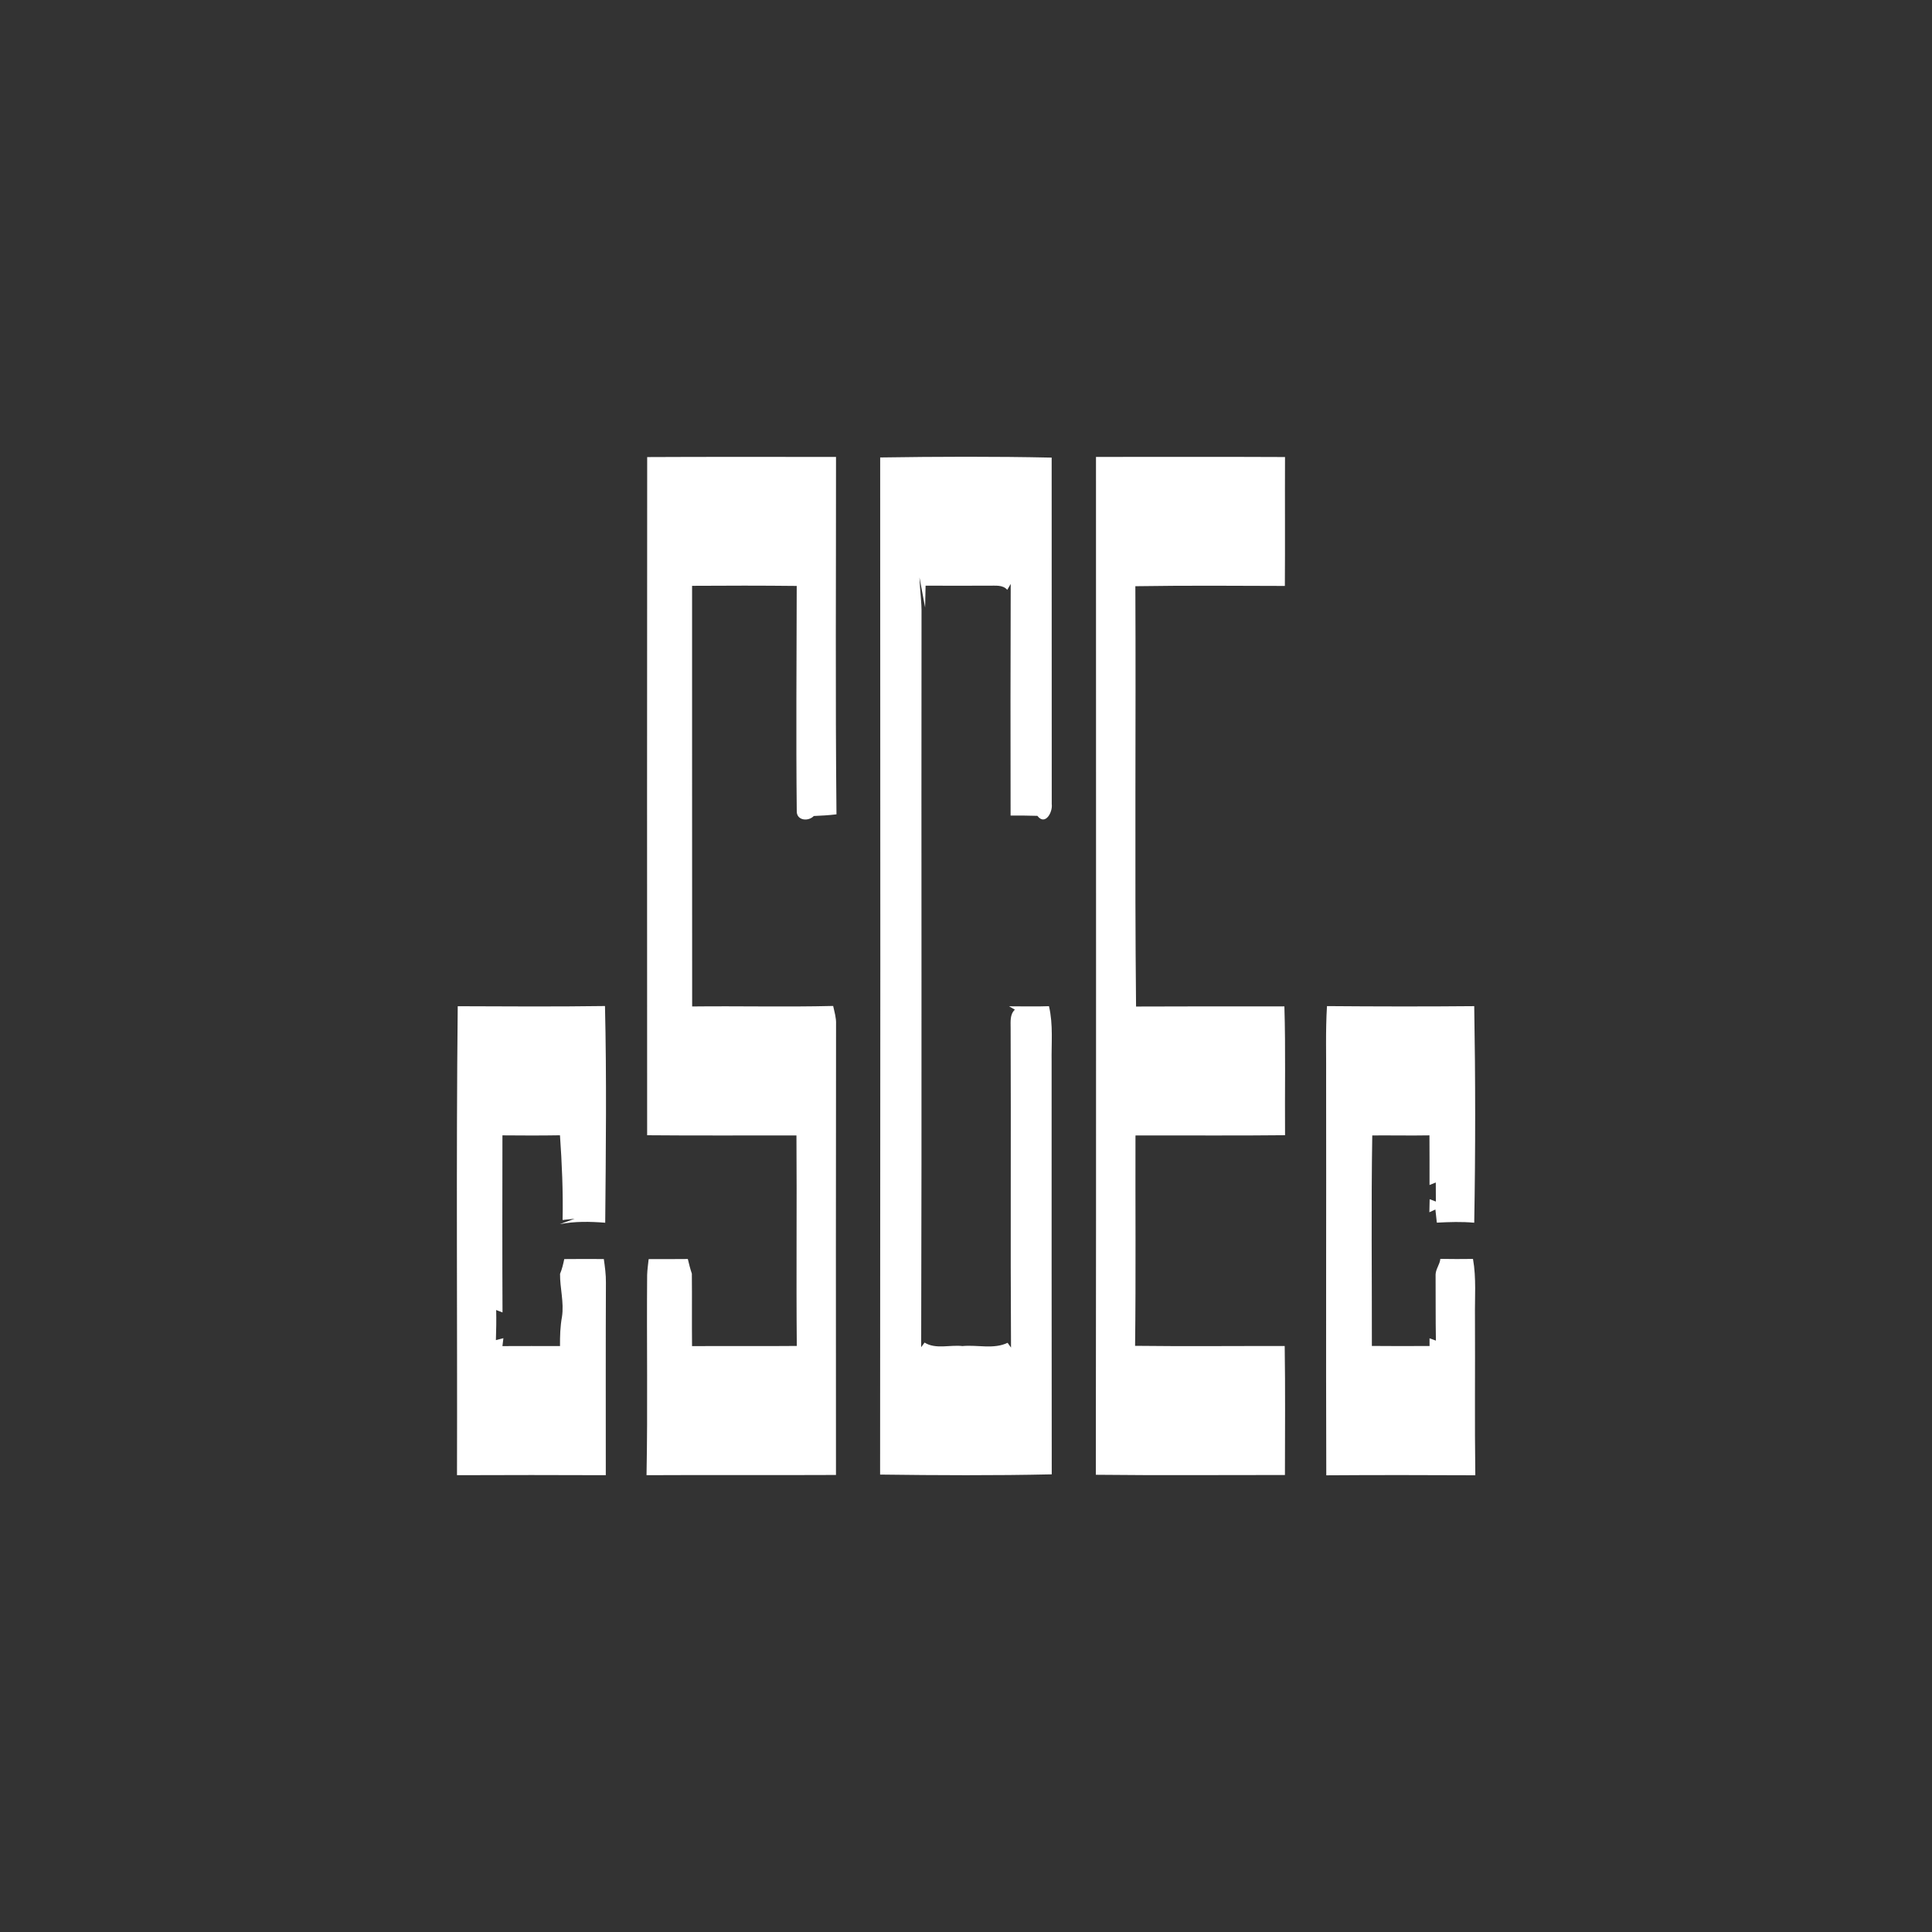
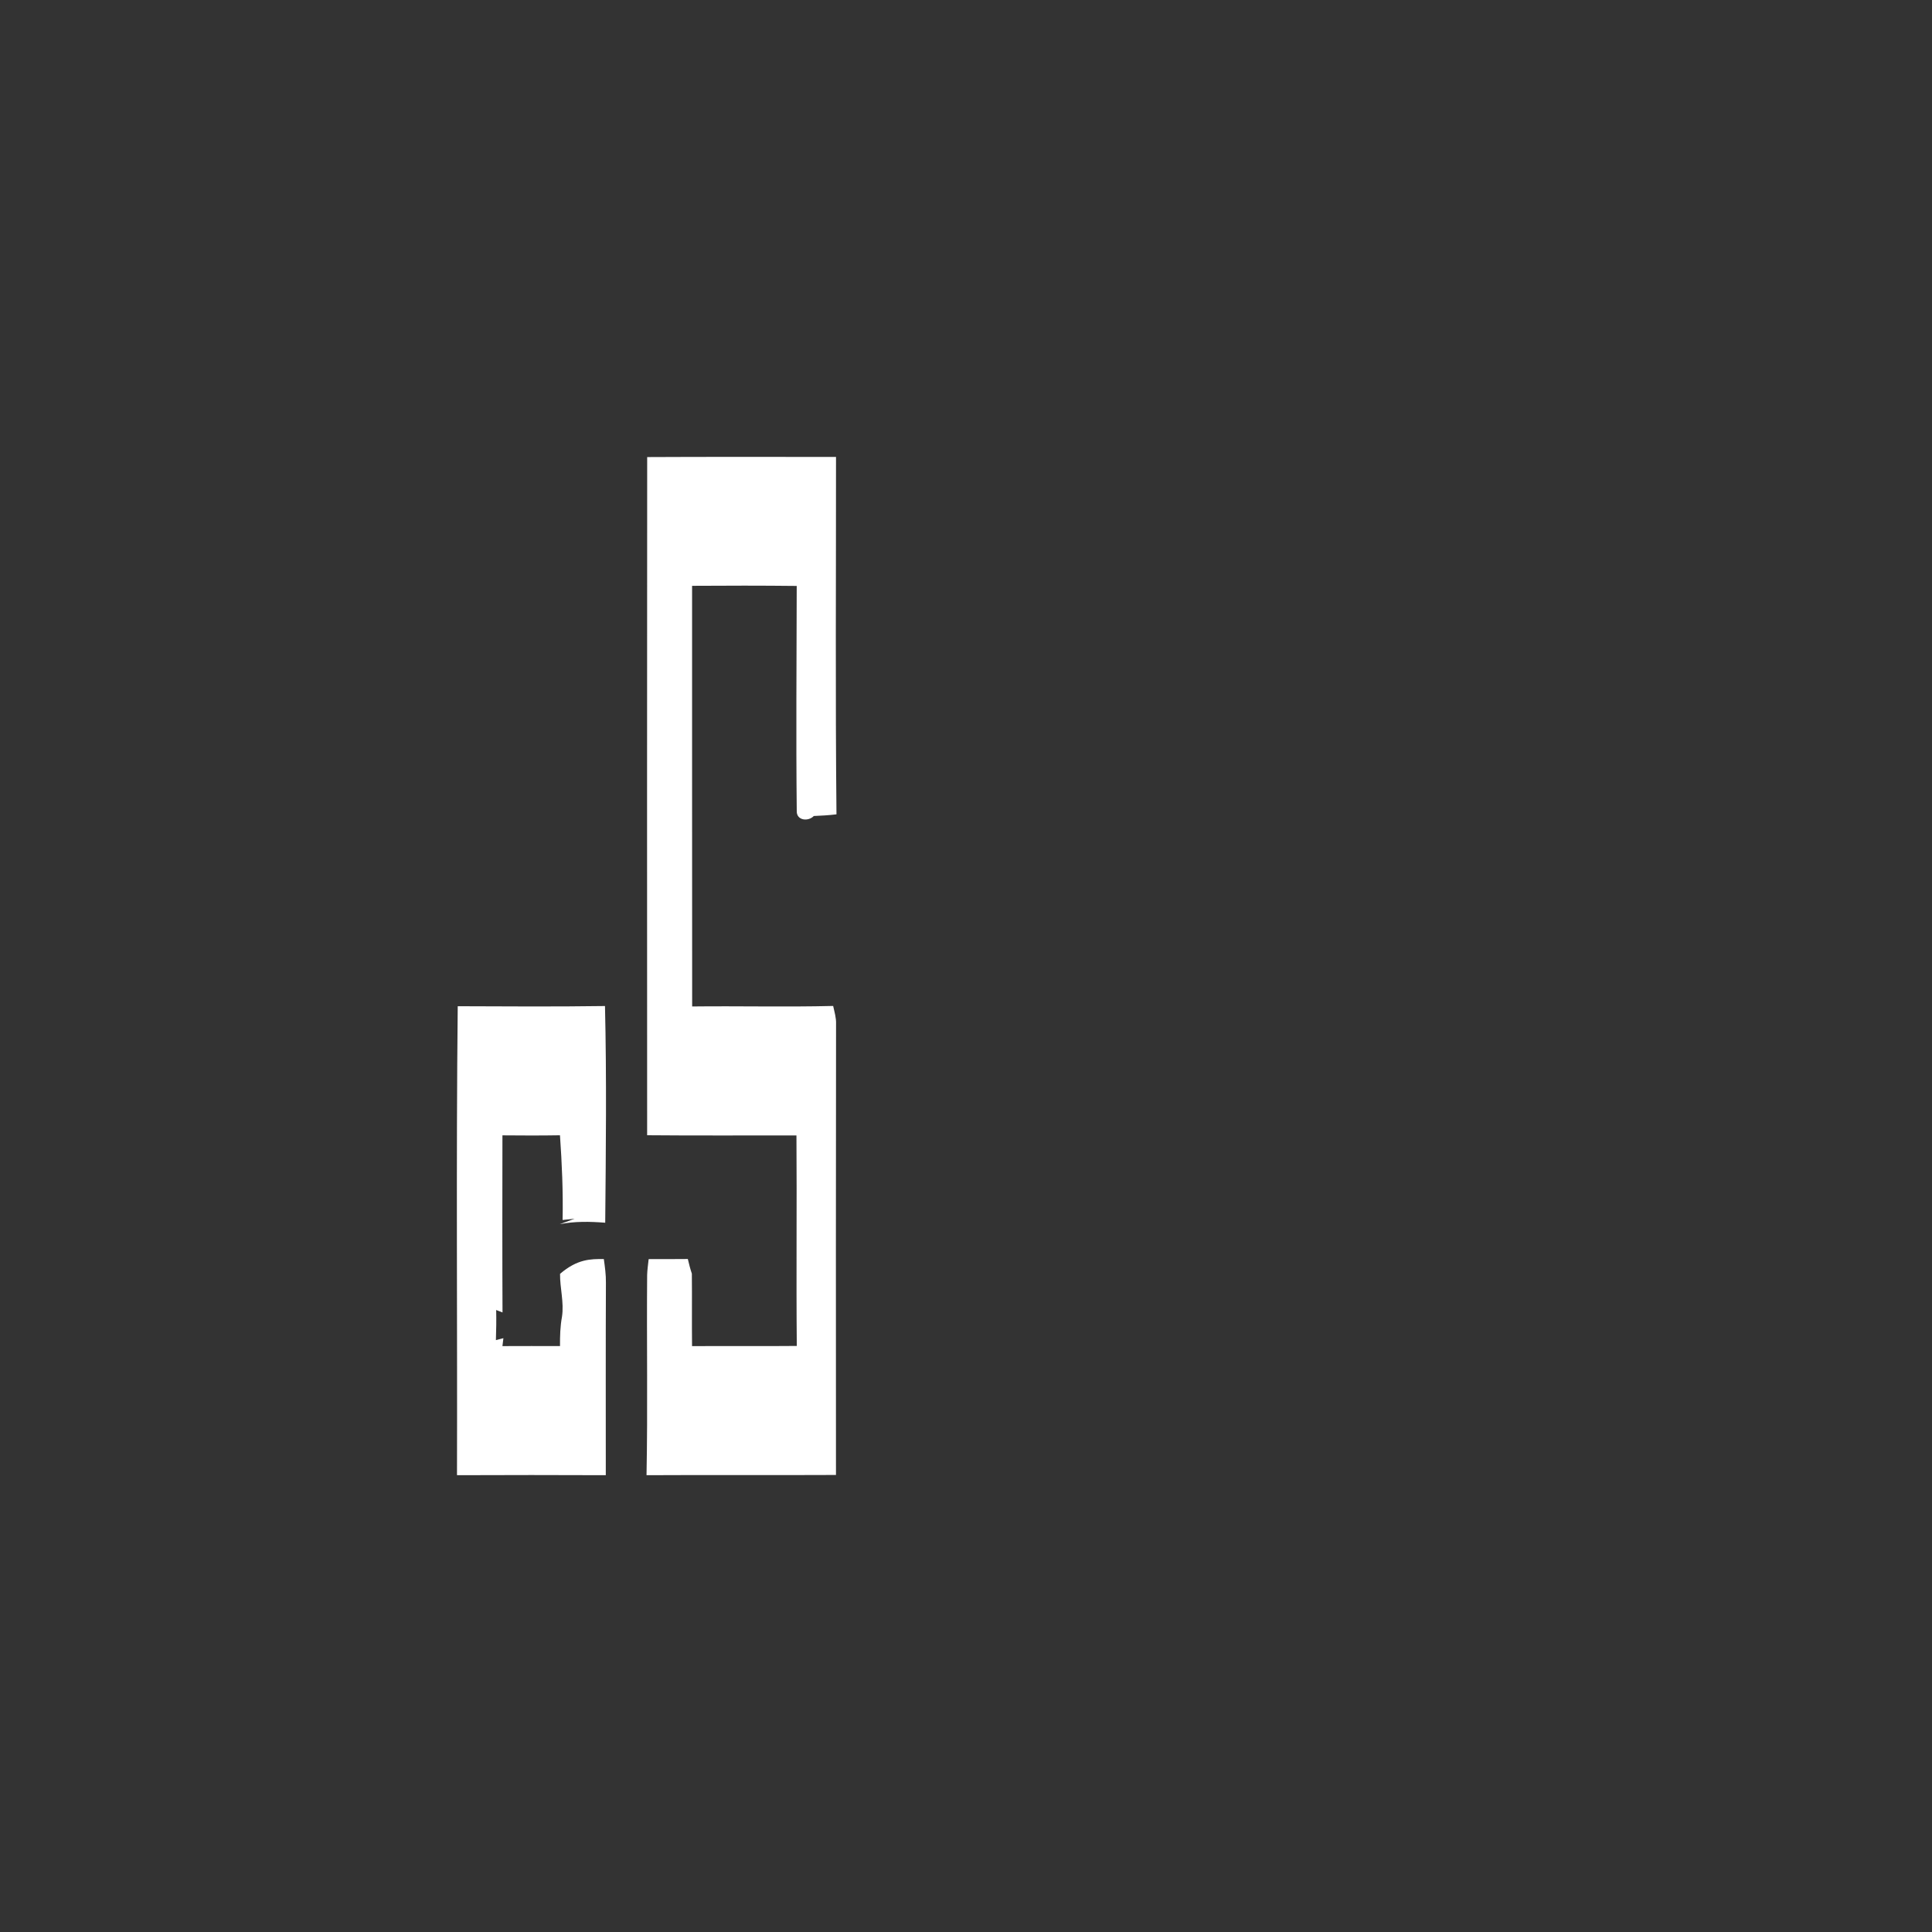
<svg xmlns="http://www.w3.org/2000/svg" width="500pt" height="500pt" viewBox="0 0 500 500">
  <rect x="0" y="0" width="500" height="500" fill="#333333" stroke="none" />
  <g id="#ffffffff">
    <path fill="#ffffff" opacity="1.00" d=" M 167.49 118.29 C 183.78 118.20 200.07 118.27 216.36 118.25 C 216.38 149.08 216.17 179.92 216.48 210.75 C 214.53 210.99 212.57 211.10 210.61 211.18 C 209.20 212.67 206.16 212.37 206.20 209.95 C 205.99 190.52 206.16 171.08 206.19 151.64 C 197.16 151.54 188.14 151.55 179.11 151.61 C 179.13 187.90 179.09 224.18 179.13 260.47 C 191.29 260.33 203.46 260.64 215.62 260.34 C 215.95 261.88 216.44 263.42 216.37 265.03 C 216.31 303.93 216.33 342.83 216.35 381.72 C 200.00 381.80 183.66 381.69 167.32 381.78 C 167.65 364.51 167.34 347.23 167.48 329.95 C 167.52 328.58 167.73 327.22 167.87 325.86 C 171.25 325.85 174.63 325.87 178.01 325.83 C 178.31 327.10 178.63 328.38 179.05 329.62 C 179.12 335.88 179.03 342.13 179.10 348.38 C 188.14 348.31 197.17 348.42 206.21 348.33 C 206.04 330.17 206.25 312.01 206.12 293.85 C 193.24 293.83 180.36 293.92 167.48 293.80 C 167.44 235.30 167.46 176.80 167.49 118.29 Z" />
-     <path fill="#ffffff" opacity="1.00" d=" M 227.79 118.39 C 242.57 118.17 257.39 118.11 272.17 118.43 C 272.14 148.33 272.22 178.22 272.19 208.12 C 272.48 210.15 270.52 213.80 268.47 211.14 C 266.16 211.06 263.84 211.06 261.54 211.06 C 261.50 191.08 261.51 171.10 261.57 151.12 L 260.68 152.65 C 259.47 151.27 257.58 151.62 255.95 151.57 C 250.48 151.58 245.01 151.61 239.54 151.57 L 239.42 157.22 L 237.96 149.44 C 238.06 152.63 238.56 155.80 238.49 158.99 C 238.41 222.21 238.58 285.43 238.40 348.65 L 239.28 347.46 C 242.17 349.26 245.85 347.99 249.08 348.36 C 252.94 347.99 257.17 349.25 260.76 347.52 L 261.65 348.75 C 261.48 321.18 261.67 293.60 261.55 266.03 C 261.56 264.38 261.32 262.53 262.65 261.30 L 261.15 260.43 C 264.59 260.42 268.03 260.53 271.47 260.40 C 272.61 265.18 272.06 270.13 272.16 274.99 C 272.17 310.52 272.14 346.04 272.19 381.56 C 257.39 381.89 242.57 381.81 227.77 381.62 C 227.84 293.88 227.85 206.13 227.79 118.39 Z" />
-     <path fill="#ffffff" opacity="1.00" d=" M 283.64 118.25 C 299.95 118.26 316.25 118.20 332.56 118.28 C 332.51 129.40 332.60 140.52 332.52 151.64 C 319.62 151.59 306.73 151.51 293.83 151.71 C 294.00 187.97 293.64 224.24 294.01 260.49 C 306.81 260.43 319.61 260.45 332.40 260.45 C 332.74 271.56 332.48 282.68 332.57 293.79 C 319.67 293.94 306.77 293.81 293.86 293.86 C 293.81 312.01 293.98 330.16 293.76 348.30 C 306.66 348.46 319.57 348.32 332.48 348.35 C 332.65 359.47 332.55 370.60 332.54 381.73 C 316.23 381.72 299.91 381.85 283.60 381.67 C 283.71 293.87 283.63 206.06 283.64 118.25 Z" />
-     <path fill="#ffffff" opacity="1.00" d=" M 118.46 260.41 C 131.16 260.46 143.87 260.54 156.57 260.36 C 157.01 279.04 156.80 297.75 156.63 316.44 C 152.71 316.13 148.75 316.05 144.88 316.81 L 148.71 315.41 L 145.60 315.73 C 145.75 308.40 145.43 301.10 144.92 293.81 C 139.96 293.89 134.99 293.88 130.03 293.83 C 130.01 309.11 129.98 324.38 130.05 339.66 C 129.64 339.50 128.82 339.19 128.41 339.03 C 128.47 341.63 128.43 344.22 128.34 346.82 C 128.83 346.70 129.80 346.44 130.28 346.32 L 130.03 348.37 C 135.00 348.36 139.96 348.34 144.93 348.36 C 144.91 345.82 144.98 343.28 145.44 340.78 C 146.01 337.05 144.90 333.38 144.94 329.67 C 145.46 328.44 145.76 327.14 146.03 325.85 C 149.44 325.81 152.85 325.82 156.27 325.84 C 156.55 327.86 156.84 329.89 156.81 331.95 C 156.74 348.56 156.78 365.17 156.78 381.78 C 143.94 381.73 131.11 381.72 118.27 381.78 C 118.38 341.32 118.03 300.86 118.46 260.41 Z" />
-     <path fill="#ffffff" opacity="1.00" d=" M 343.42 260.38 C 356.12 260.48 368.83 260.51 381.53 260.39 C 381.85 279.07 381.86 297.77 381.53 316.44 C 378.31 316.14 375.08 316.25 371.85 316.42 C 371.76 315.57 371.57 313.87 371.48 313.02 C 371.09 313.20 370.31 313.55 369.92 313.73 C 369.94 312.89 369.97 311.20 369.99 310.35 C 370.39 310.51 371.20 310.81 371.60 310.96 C 371.58 309.31 371.57 307.67 371.58 306.03 C 371.17 306.19 370.36 306.52 369.96 306.68 C 369.96 302.40 369.97 298.12 369.94 293.83 C 365.00 293.92 360.07 293.81 355.14 293.85 C 354.85 312.01 355.06 330.17 355.04 348.33 C 360.02 348.37 364.99 348.38 369.97 348.34 L 369.96 346.35 C 370.37 346.50 371.20 346.80 371.61 346.95 C 371.51 341.25 371.57 335.55 371.53 329.84 C 371.58 328.38 372.63 327.24 372.76 325.80 C 375.58 325.86 378.40 325.84 381.21 325.81 C 382.10 330.80 381.65 335.88 381.72 340.92 C 381.79 354.54 381.62 368.17 381.81 381.80 C 368.95 381.74 356.09 381.72 343.24 381.81 C 343.13 347.87 343.26 313.93 343.20 279.99 C 343.26 273.45 343.02 266.91 343.42 260.38 Z" />
+     <path fill="#ffffff" opacity="1.00" d=" M 118.46 260.41 C 131.16 260.46 143.87 260.54 156.57 260.36 C 157.01 279.04 156.80 297.75 156.63 316.44 C 152.71 316.13 148.75 316.05 144.88 316.81 L 148.71 315.41 L 145.60 315.73 C 145.75 308.40 145.43 301.10 144.92 293.81 C 139.96 293.89 134.99 293.88 130.03 293.83 C 130.01 309.11 129.98 324.38 130.05 339.66 C 129.64 339.50 128.82 339.19 128.41 339.03 C 128.47 341.63 128.43 344.22 128.34 346.82 C 128.83 346.70 129.80 346.44 130.28 346.32 L 130.03 348.37 C 135.00 348.36 139.96 348.34 144.93 348.36 C 144.91 345.82 144.98 343.28 145.44 340.78 C 146.01 337.05 144.90 333.38 144.94 329.67 C 149.44 325.81 152.85 325.82 156.27 325.84 C 156.55 327.86 156.84 329.89 156.81 331.95 C 156.74 348.56 156.78 365.17 156.78 381.78 C 143.94 381.73 131.11 381.72 118.27 381.78 C 118.38 341.32 118.03 300.86 118.46 260.41 Z" />
  </g>
</svg>